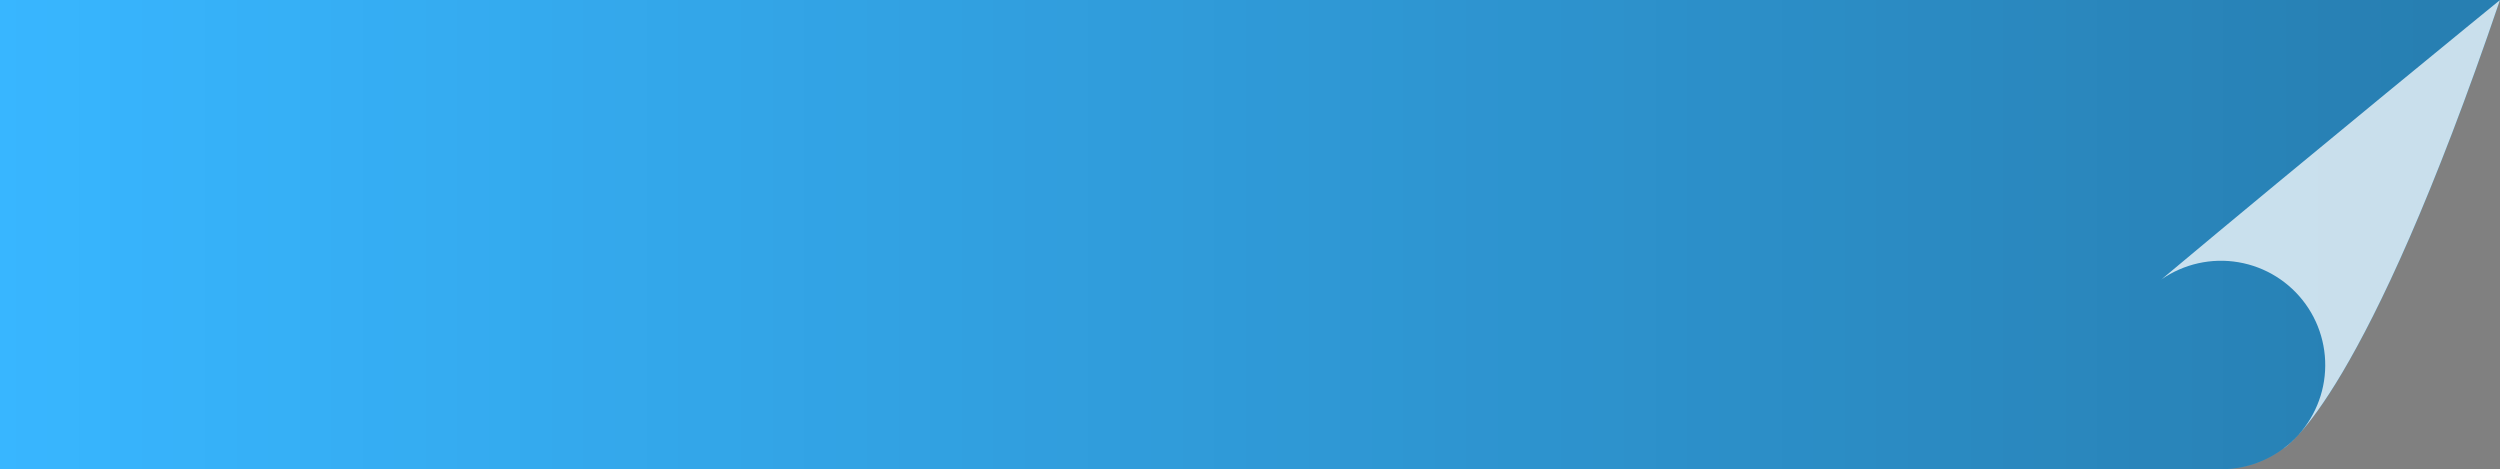
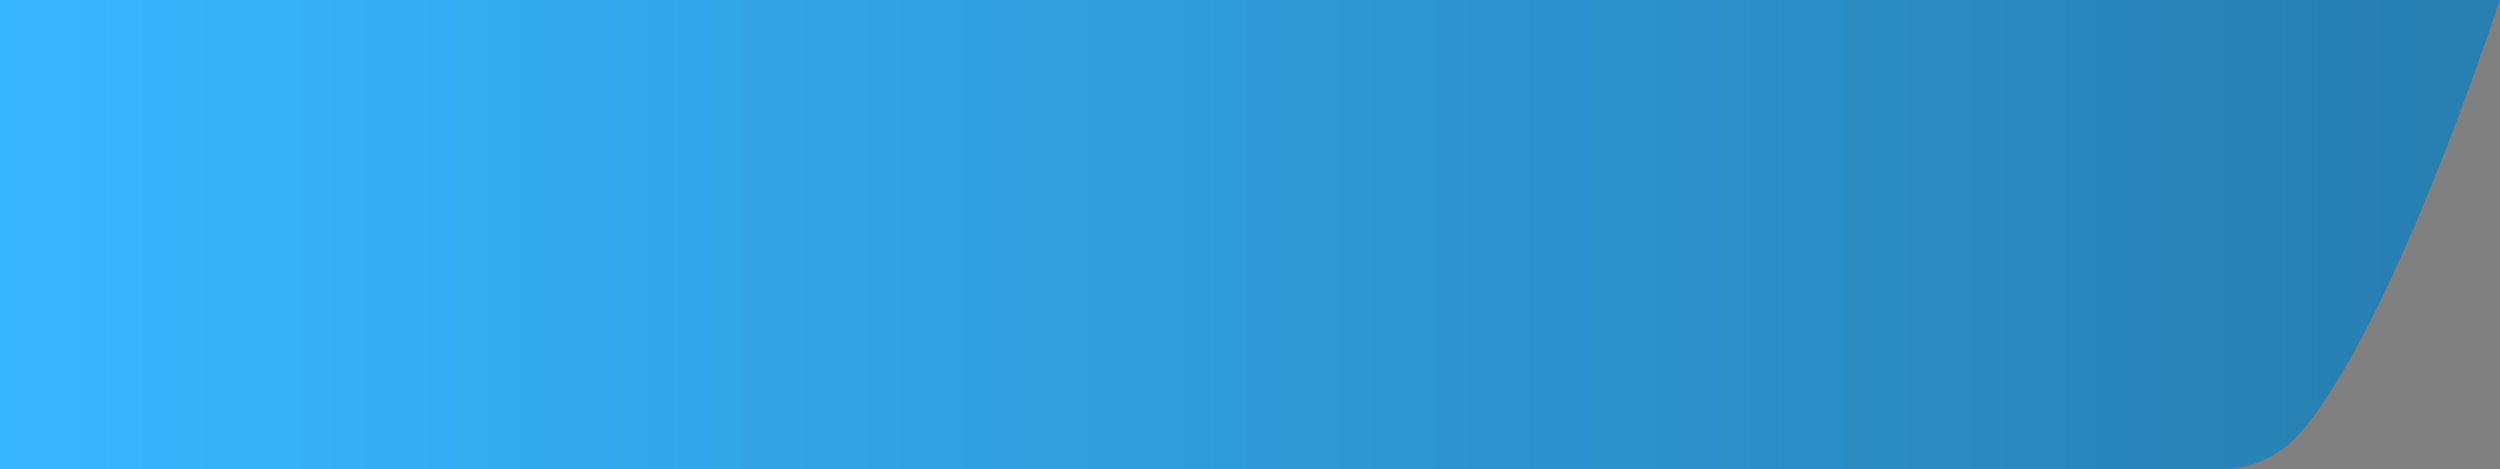
<svg xmlns="http://www.w3.org/2000/svg" fill="none" height="180" style="fill: none" viewBox="0 0 959 180" width="959">
  <rect x="0" y="0" width="959" height="180" fill="#808080" stroke="none" />
  <g id="change1_1">
    <path d="M959 0L958.99 0.01C907.24 152.34 877.22 171.32 875.84 172.12C875.825 172.132 875.808 172.142 875.79 172.15C868.911 177.259 860.568 180.012 852 180H0V0H959Z" fill="#38b6ff" />
  </g>
  <path d="M959 0L958.99 0.01C907.24 152.34 877.22 171.32 875.84 172.12C875.825 172.132 875.808 172.142 875.79 172.15C868.911 177.259 860.568 180.012 852 180H0V0H959Z" fill="url(#a)" opacity="0.3" />
  <g id="change2_1">
-     <path d="M829.08 107.22C837.694 101.211 848.326 98.831 858.68 100.595C869.034 102.358 878.279 108.123 884.418 116.644C890.558 125.166 893.1 135.76 891.495 146.139C889.89 156.519 884.267 165.851 875.84 172.12C877.22 171.32 907.24 152.34 958.99 0.01C957.84 0.95 886.52 59.11 829.08 107.22Z" fill="#ffffff" fill-opacity="0.75" />
-   </g>
+     </g>
  <defs>
    <linearGradient gradientUnits="userSpaceOnUse" id="a" x1="925.5" x2="0" y1="90" y2="90">
      <stop />
      <stop offset="1" stop-opacity="0" />
    </linearGradient>
  </defs>
</svg>